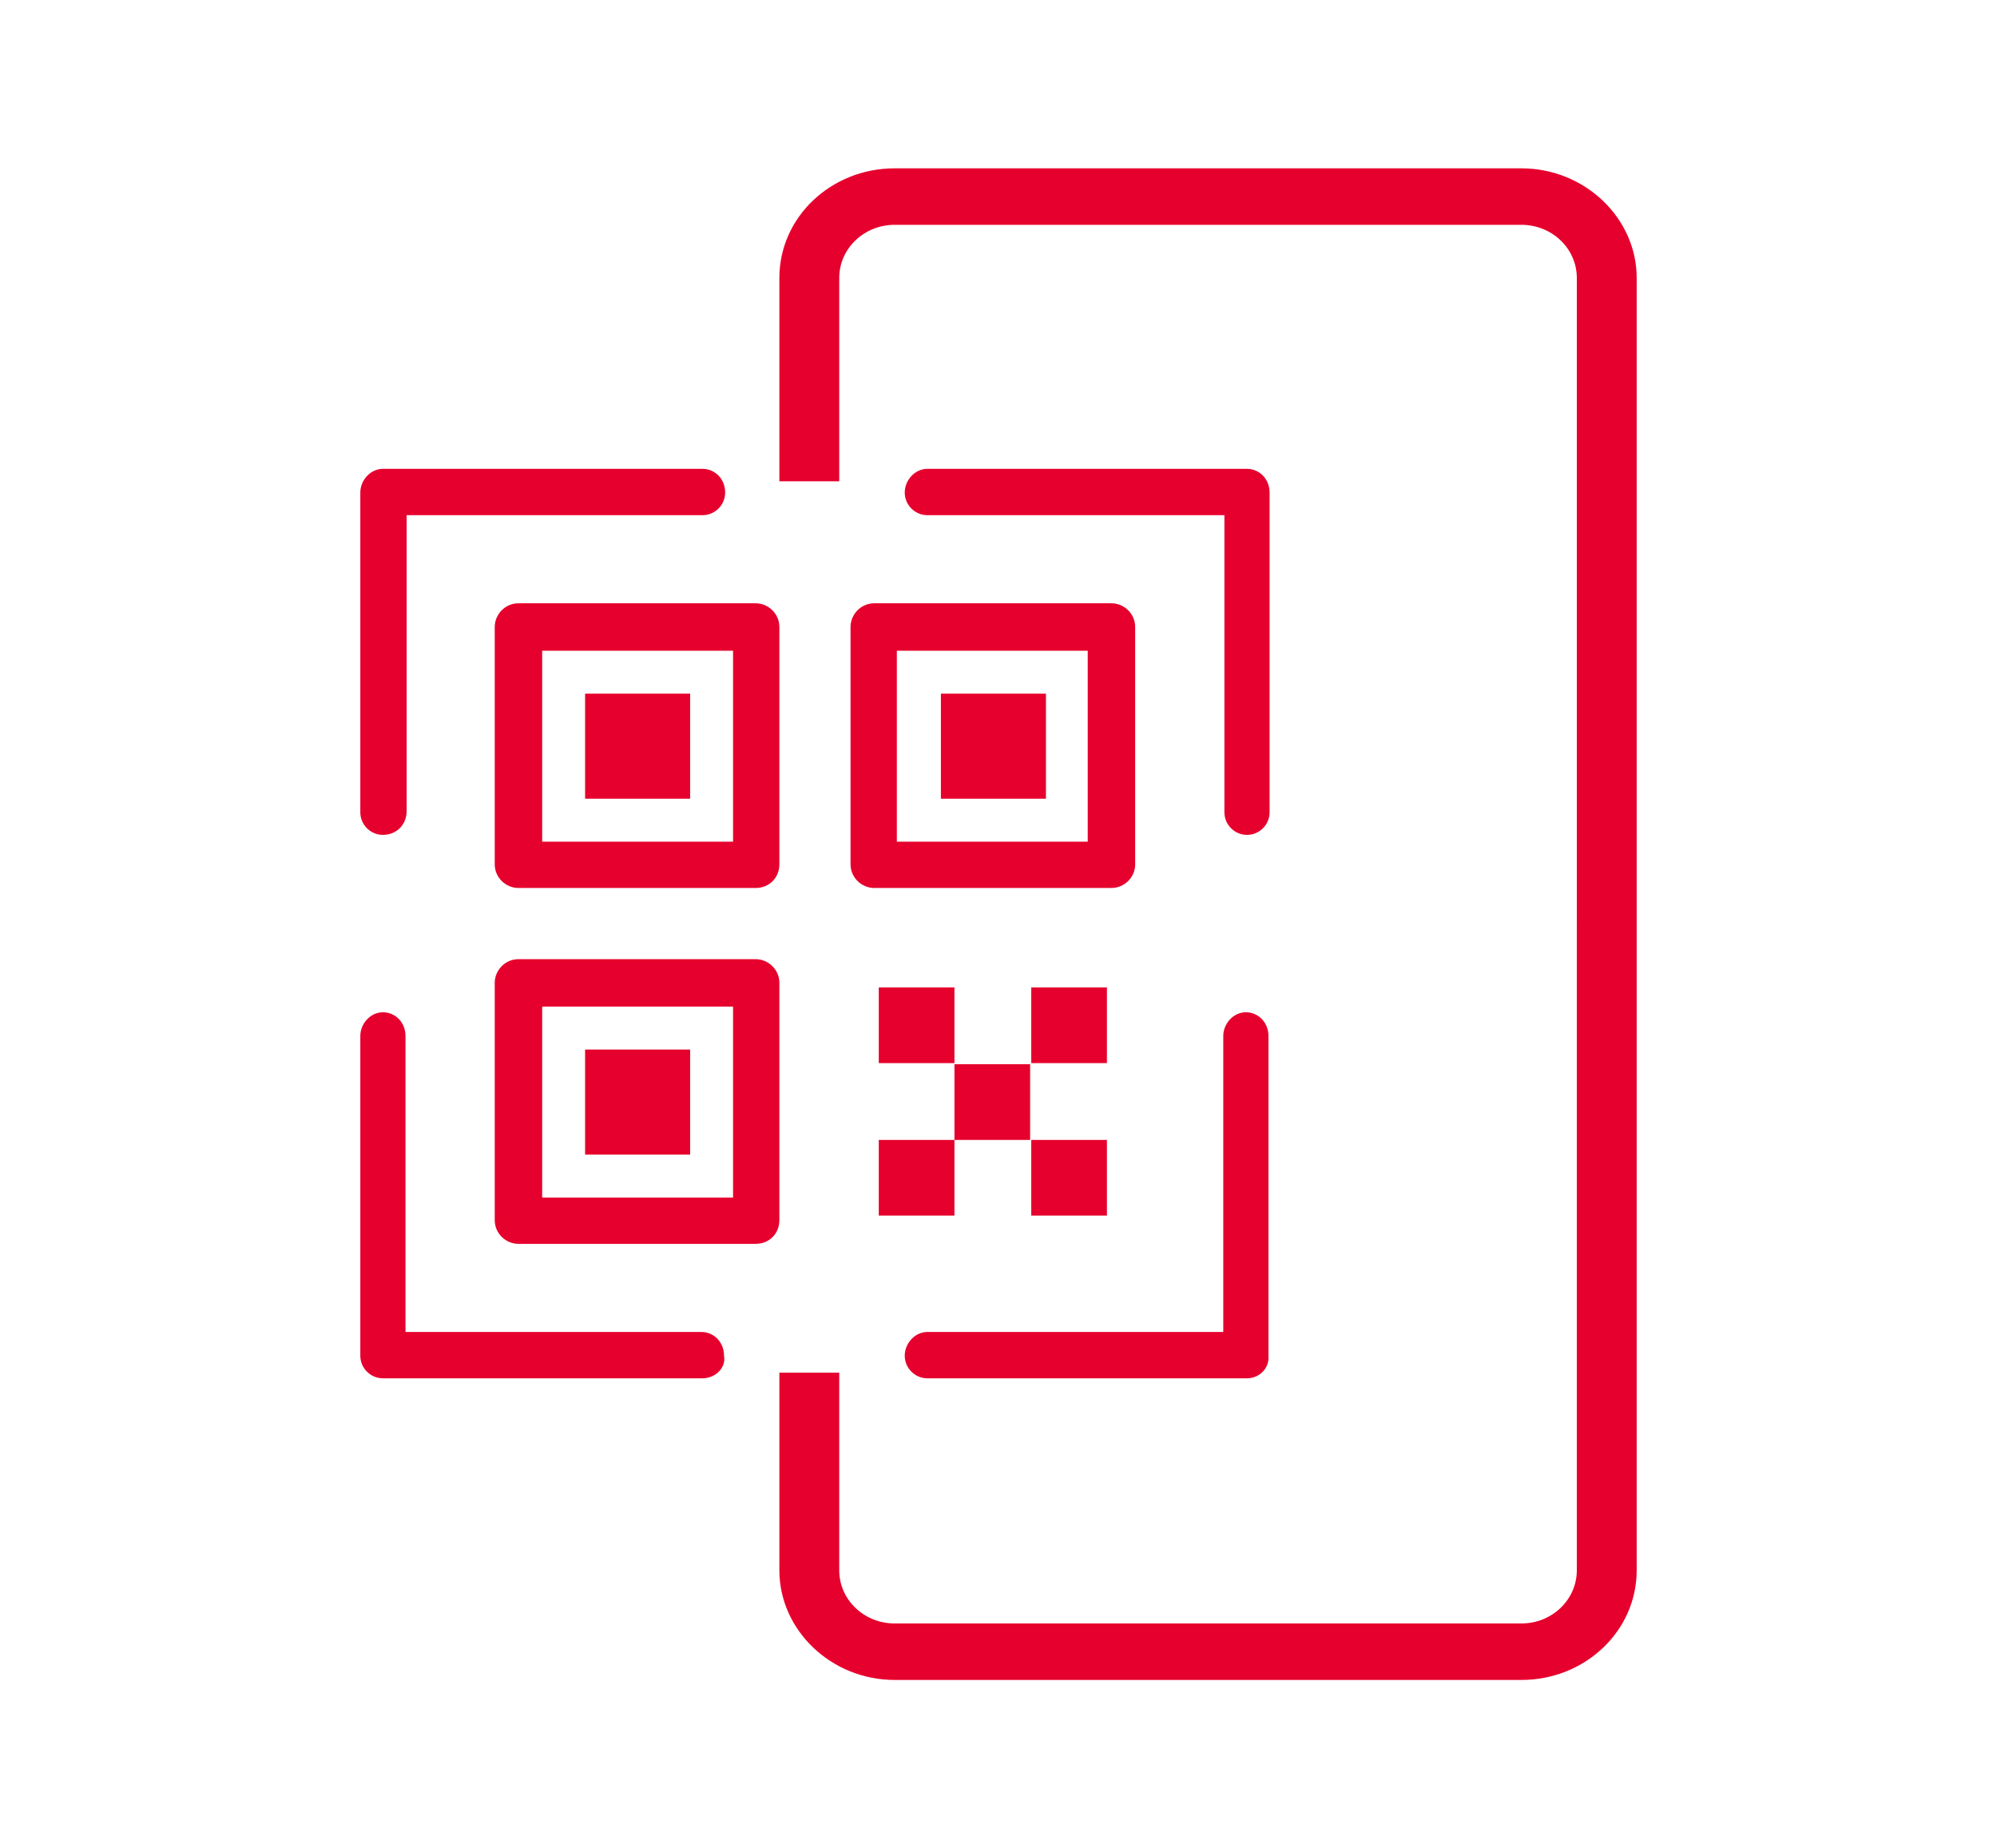
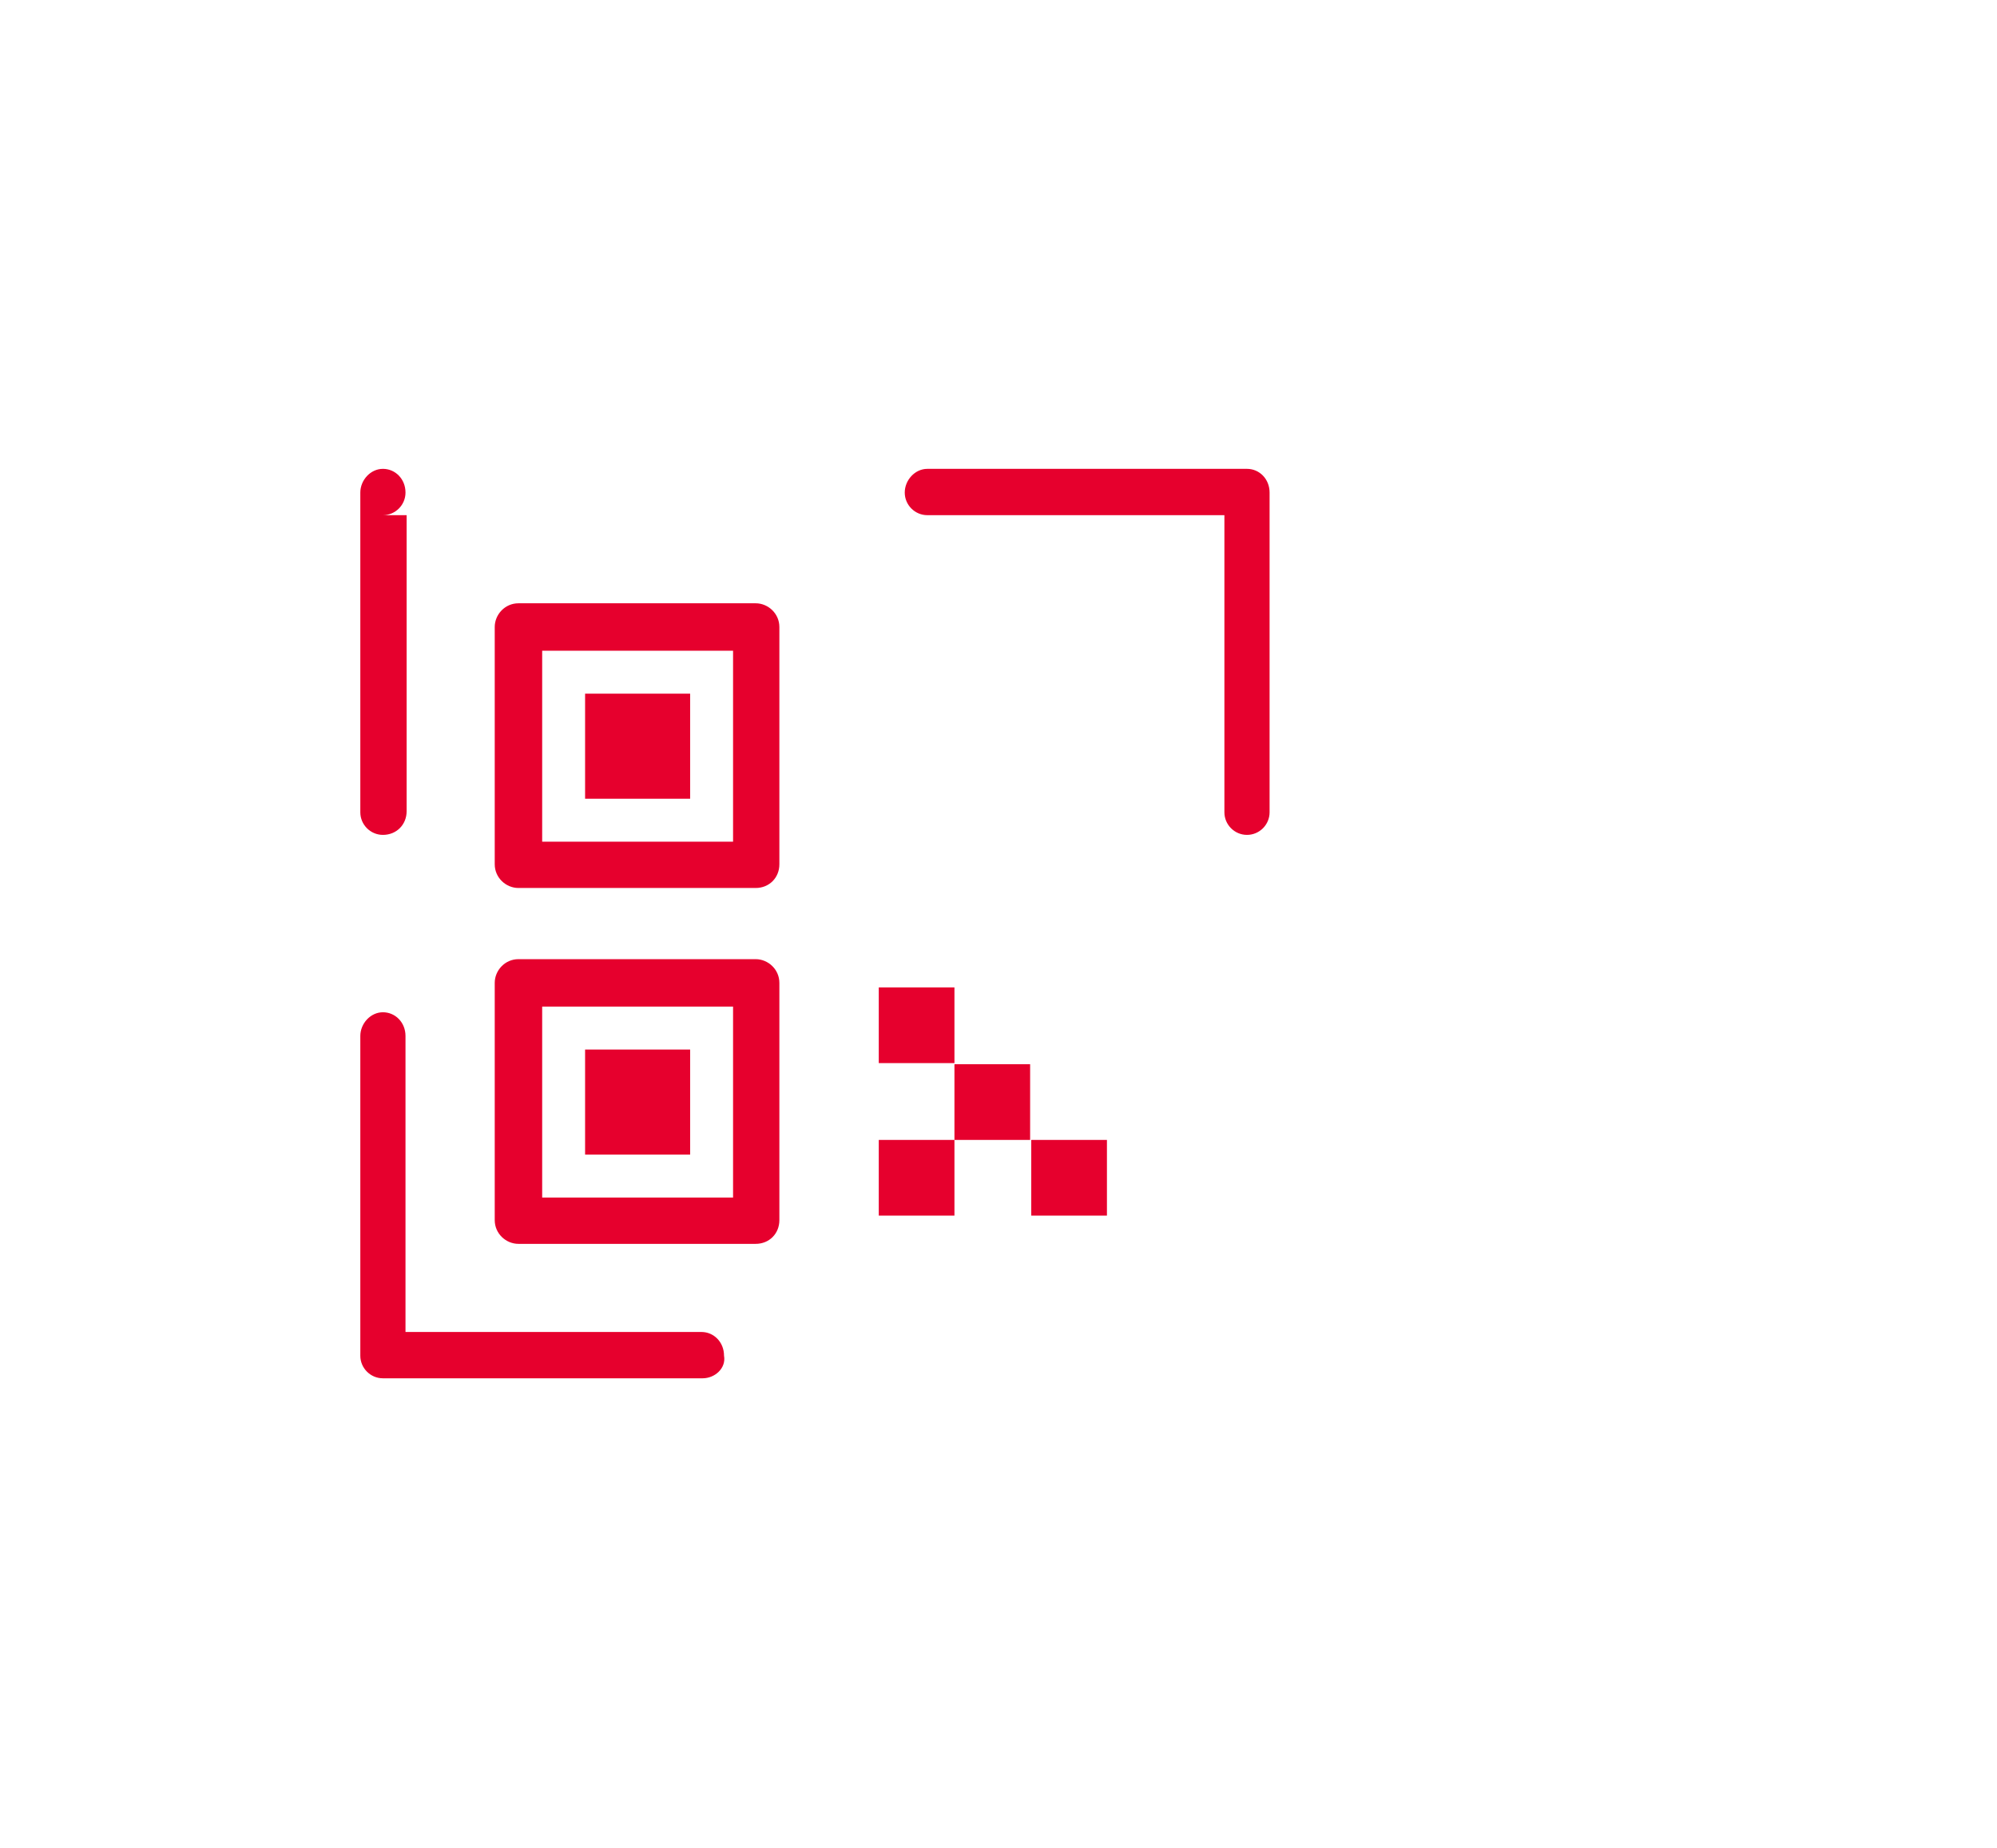
<svg xmlns="http://www.w3.org/2000/svg" version="1.1" id="Layer_1" x="0px" y="0px" viewBox="0 0 176.8 163.6" style="enable-background:new 0 0 176.8 163.6;" xml:space="preserve">
  <style type="text/css">
	.st0{fill:#E6002D;}
</style>
  <g>
    <path class="st0" d="M48,74.5h16.9V57.6H48V74.5z M66.9,78.6h-21c-1.1,0-2.1-0.9-2.1-2.1v-21c0-1.1,0.9-2.1,2.1-2.1h21   c1.1,0,2.1,0.9,2.1,2.1v21C69,77.7,68.1,78.6,66.9,78.6" />
    <rect x="51.8" y="61.4" class="st0" width="9.3" height="9.3" />
    <path class="st0" d="M48,106h16.9V89.1H48V106z M66.9,110.1h-21c-1.1,0-2.1-0.9-2.1-2.1V87c0-1.1,0.9-2.1,2.1-2.1h21   c1.1,0,2.1,0.9,2.1,2.1v21C69,109.2,68.1,110.1,66.9,110.1" />
    <rect x="51.8" y="92.9" class="st0" width="9.3" height="9.3" />
-     <path class="st0" d="M79.4,74.5h16.9V57.6H79.4V74.5z M98.4,78.6h-21c-1.1,0-2.1-0.9-2.1-2.1v-21c0-1.1,0.9-2.1,2.1-2.1h21   c1.1,0,2.1,0.9,2.1,2.1v21C100.5,77.7,99.5,78.6,98.4,78.6" />
-     <rect x="83.3" y="61.4" class="st0" width="9.3" height="9.3" />
    <rect x="77.8" y="100.9" class="st0" width="6.7" height="6.7" />
    <rect x="91.3" y="100.9" class="st0" width="6.7" height="6.7" />
    <rect x="84.5" y="94.2" class="st0" width="6.7" height="6.7" />
    <rect x="77.8" y="87.4" class="st0" width="6.7" height="6.7" />
-     <rect x="91.3" y="87.4" class="st0" width="6.7" height="6.7" />
-     <path class="st0" d="M33.9,73.9c-1.1,0-2-0.9-2-2V43.6c0-1.1,0.9-2.1,2-2.1h28.3c1.1,0,2,0.9,2,2.1c0,1.1-0.9,2-2,2H36v26.2   C36,73,35.1,73.9,33.9,73.9" />
+     <path class="st0" d="M33.9,73.9c-1.1,0-2-0.9-2-2V43.6c0-1.1,0.9-2.1,2-2.1c1.1,0,2,0.9,2,2.1c0,1.1-0.9,2-2,2H36v26.2   C36,73,35.1,73.9,33.9,73.9" />
    <path class="st0" d="M110.4,73.9c-1.1,0-2-0.9-2-2V45.6H82.1c-1.1,0-2-0.9-2-2c0-1.1,0.9-2.1,2-2.1h28.3c1.1,0,2,0.9,2,2.1v28.3   C112.4,73,111.5,73.9,110.4,73.9" />
    <path class="st0" d="M62.2,122H33.9c-1.1,0-2-0.9-2-2V91.7c0-1.1,0.9-2.1,2-2.1s2,0.9,2,2.1v26.2h26.2c1.1,0,2,0.9,2,2.1   C64.3,121.1,63.3,122,62.2,122" />
-     <path class="st0" d="M110.4,122H82.1c-1.1,0-2-0.9-2-2c0-1.1,0.9-2.1,2-2.1h26.2V91.7c0-1.1,0.9-2.1,2-2.1c1.1,0,2,0.9,2,2.1V120   C112.4,121.1,111.5,122,110.4,122" />
-     <path class="st0" d="M134.7,14.9H79.2c-5.6,0-10.2,4.3-10.2,9.7v18h5.3v-18c0-2.6,2.2-4.7,4.9-4.7h55.5c2.7,0,4.9,2.1,4.9,4.7V139   c0,2.6-2.2,4.7-4.9,4.7H79.2c-2.7,0-4.9-2.1-4.9-4.7v-17.5H69V139c0,5.3,4.6,9.7,10.2,9.7h55.5c5.6,0,10.2-4.3,10.2-9.7V24.6   C144.9,19.3,140.3,14.9,134.7,14.9" />
  </g>
</svg>